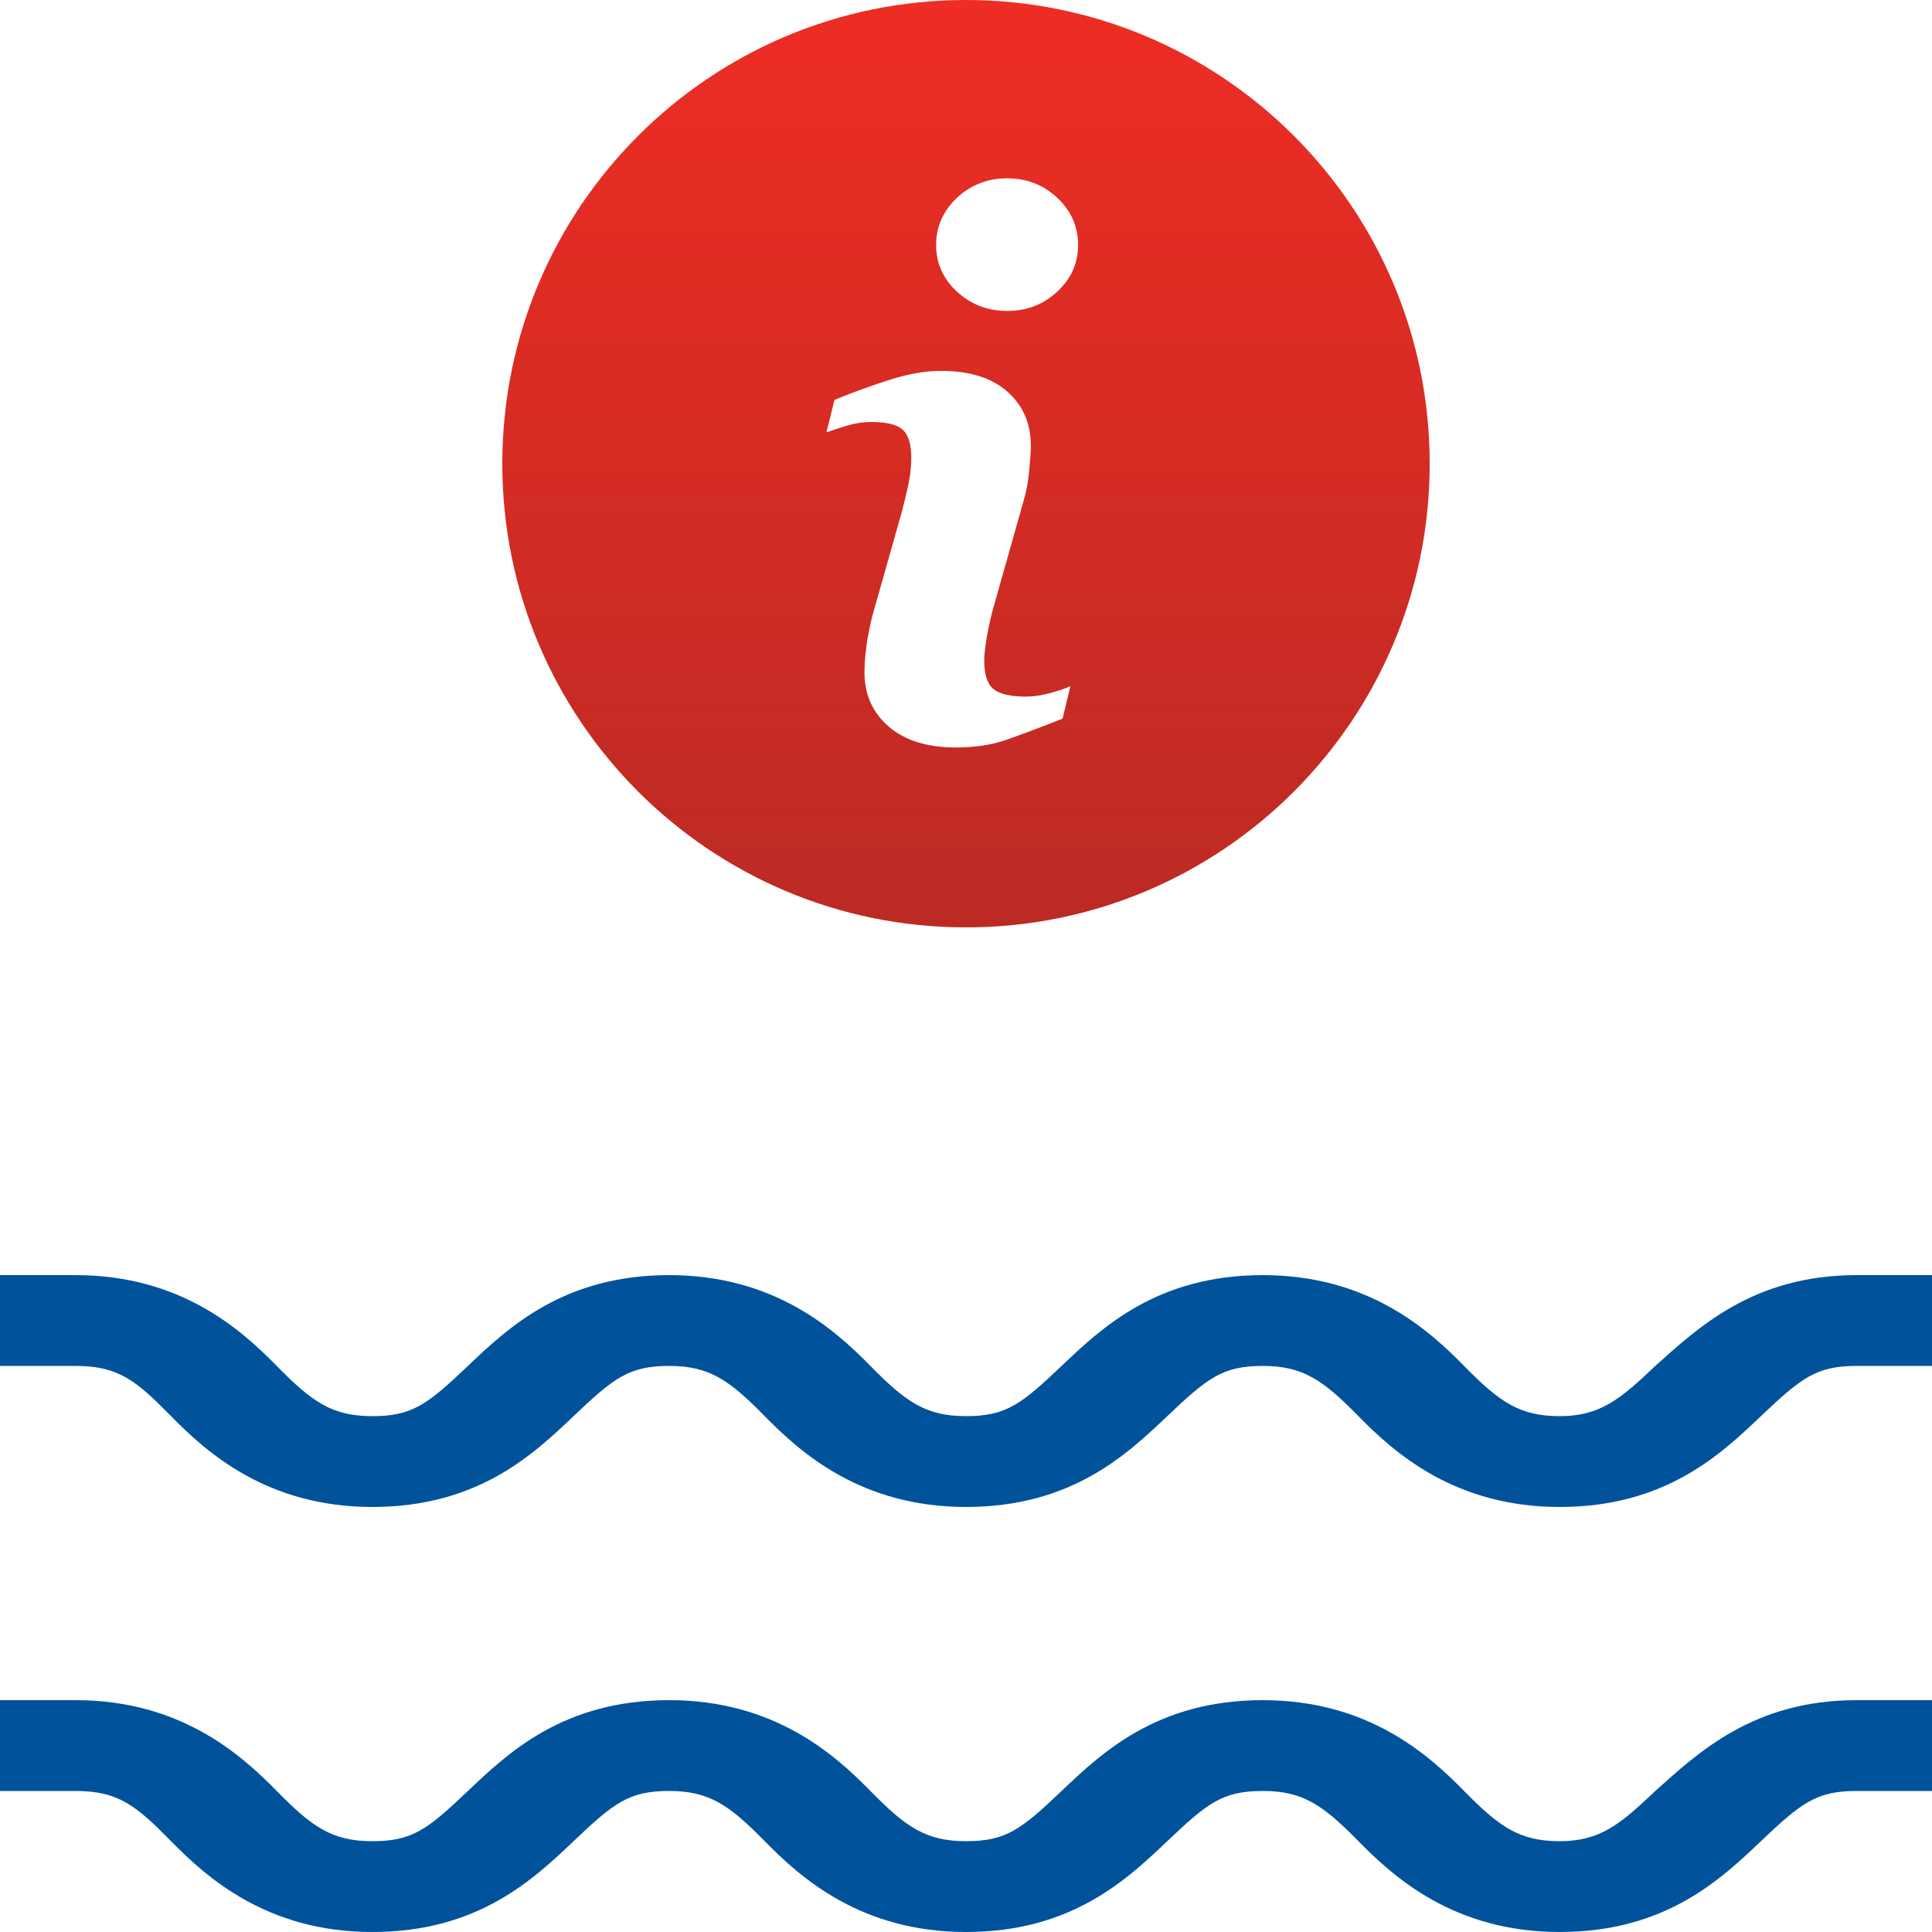
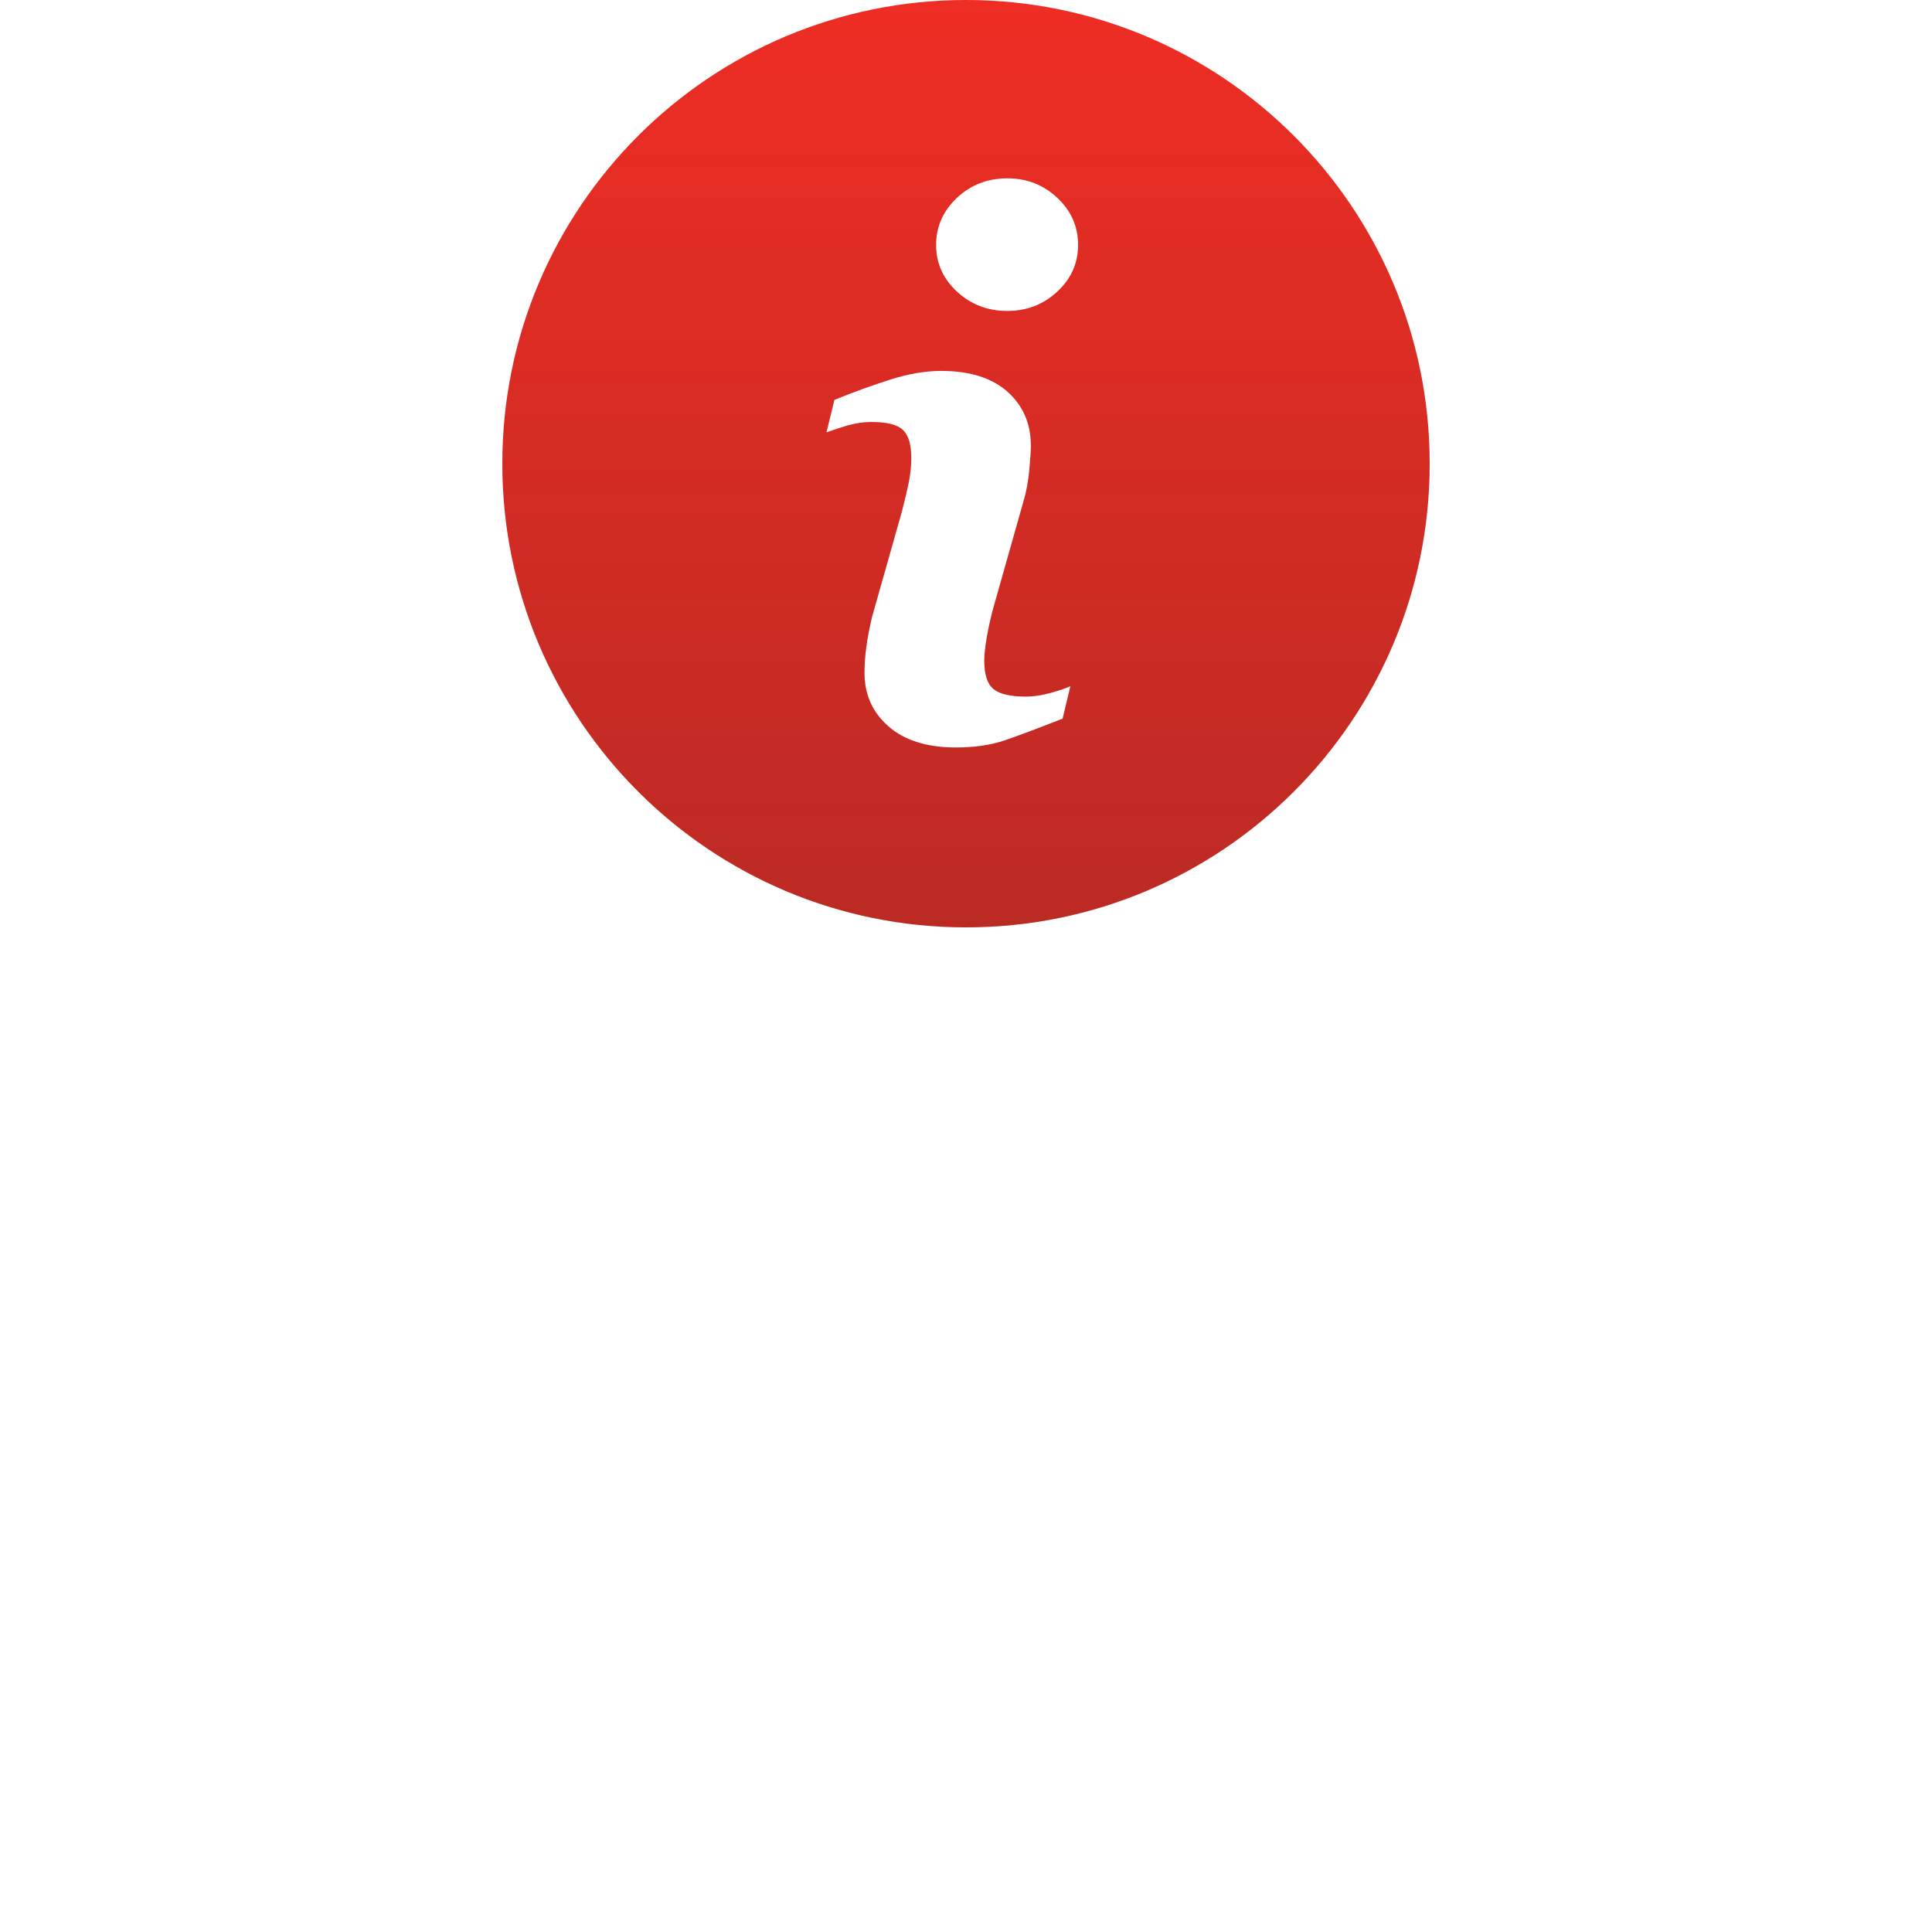
<svg xmlns="http://www.w3.org/2000/svg" xmlns:xlink="http://www.w3.org/1999/xlink" width="40px" height="40px" viewBox="0 0 40 40" version="1.1">
  <title>icon/mission</title>
  <desc>Created with Sketch.</desc>
  <defs>
    <linearGradient x1="50%" y1="100%" x2="50%" y2="3.061617e-15%" id="linearGradient-1">
      <stop stop-color="#222222" offset="0%" />
      <stop stop-color="#222222" stop-opacity="0" offset="100%" />
    </linearGradient>
    <path d="M20,0 C14.698,0 10.4,4.298 10.4,9.6 C10.4,14.902 14.698,19.2 20,19.2 C25.302,19.2 29.6,14.902 29.6,9.6 C29.6,4.298 25.302,0 20,0 Z M22,14.879 C21.505,15.073 21.111,15.222 20.816,15.324 C20.521,15.425 20.181,15.476 19.79,15.476 C19.194,15.476 18.727,15.33 18.394,15.038 C18.063,14.749 17.898,14.378 17.898,13.927 C17.898,13.752 17.911,13.575 17.937,13.394 C17.959,13.21 18,13.006 18.054,12.775 L18.673,10.59 C18.727,10.381 18.775,10.184 18.813,9.997 C18.851,9.81 18.867,9.638 18.867,9.483 C18.867,9.206 18.81,9.01 18.695,8.902 C18.578,8.79 18.359,8.737 18.035,8.737 C17.876,8.737 17.711,8.762 17.543,8.81 C17.375,8.86 17.232,8.908 17.111,8.952 L17.276,8.279 C17.679,8.114 18.067,7.975 18.438,7.857 C18.806,7.74 19.159,7.679 19.486,7.679 C20.079,7.679 20.54,7.825 20.86,8.111 C21.181,8.397 21.343,8.771 21.343,9.229 C21.343,9.324 21.333,9.492 21.311,9.73 C21.289,9.968 21.248,10.187 21.187,10.39 L20.571,12.568 C20.521,12.743 20.476,12.943 20.435,13.165 C20.397,13.387 20.378,13.559 20.378,13.673 C20.378,13.962 20.441,14.162 20.571,14.267 C20.698,14.371 20.924,14.422 21.244,14.422 C21.394,14.422 21.562,14.397 21.752,14.346 C21.94,14.292 22.076,14.248 22.162,14.206 L22,14.879 Z M21.889,6.038 C21.603,6.305 21.257,6.438 20.854,6.438 C20.451,6.438 20.102,6.305 19.813,6.038 C19.524,5.771 19.381,5.448 19.381,5.07 C19.381,4.692 19.527,4.365 19.813,4.095 C20.102,3.825 20.451,3.692 20.854,3.692 C21.257,3.692 21.603,3.825 21.889,4.095 C22.178,4.365 22.321,4.692 22.321,5.07 C22.321,5.448 22.178,5.771 21.889,6.038 Z" id="path-2" />
  </defs>
  <g id="Wireframes" stroke="none" stroke-width="1" fill="none" fill-rule="evenodd">
    <g id="Home---Mockup-v4" transform="translate(-973, -1122)">
      <g id="section/columns" transform="translate(0, 832)">
        <g id="Group-2" transform="translate(180, 86)">
          <g id="column/v2-copy-2" transform="translate(730, 1)">
            <g id="column/v2">
              <g id="column">
                <g id="Group-5" transform="translate(25, 168)">
                  <g id="Group-2" transform="translate(38, 35)">
                    <g id="icon/currents-copy">
                      <g id="water">
-                         <path d="M34.271,37.08 C35.156,36.289 36.302,35.2 38.438,35.2 L40,35.2 L40,37.08 L38.438,37.08 C37.604,37.08 37.292,37.328 36.458,38.12 C35.625,38.911 34.479,40 32.292,40 C30.104,40 28.854,38.862 28.125,38.12 C27.396,37.377 26.979,37.08 26.146,37.08 C25.312,37.08 25,37.328 24.167,38.12 C23.333,38.911 22.188,40 20,40 C17.812,40 16.562,38.862 15.833,38.12 C15.104,37.377 14.688,37.08 13.854,37.08 C13.021,37.08 12.708,37.328 11.875,38.12 C11.042,38.911 9.896,40 7.708,40 C5.521,40 4.271,38.862 3.542,38.12 C2.812,37.377 2.448,37.08 1.562,37.08 L0,37.08 L0,35.2 L1.562,35.2 C3.75,35.2 5,36.338 5.729,37.08 C6.458,37.823 6.875,38.12 7.708,38.12 C8.542,38.12 8.854,37.872 9.688,37.08 C10.521,36.289 11.667,35.2 13.854,35.2 C16.042,35.2 17.292,36.338 18.021,37.08 C18.75,37.823 19.167,38.12 20,38.12 C20.833,38.12 21.146,37.872 21.979,37.08 C22.812,36.289 23.958,35.2 26.146,35.2 C28.333,35.2 29.583,36.338 30.312,37.08 C31.042,37.823 31.458,38.12 32.292,38.12 C33.125,38.12 33.542,37.773 34.271,37.08 Z M34.271,28.28 C35.156,27.489 36.302,26.4 38.438,26.4 L40,26.4 L40,28.28 L38.438,28.28 C37.604,28.28 37.292,28.528 36.458,29.32 C35.625,30.111 34.479,31.2 32.292,31.2 C30.104,31.2 28.854,30.062 28.125,29.32 C27.396,28.577 26.979,28.28 26.146,28.28 C25.312,28.28 25,28.528 24.167,29.32 C23.333,30.111 22.188,31.2 20,31.2 C17.812,31.2 16.562,30.062 15.833,29.32 C15.104,28.577 14.688,28.28 13.854,28.28 C13.021,28.28 12.708,28.528 11.875,29.32 C11.042,30.111 9.896,31.2 7.708,31.2 C5.521,31.2 4.271,30.062 3.542,29.32 C2.812,28.577 2.448,28.28 1.562,28.28 L0,28.28 L0,26.4 L1.562,26.4 C3.75,26.4 5,27.538 5.729,28.28 C6.458,29.023 6.875,29.32 7.708,29.32 C8.542,29.32 8.854,29.072 9.688,28.28 C10.521,27.489 11.667,26.4 13.854,26.4 C16.042,26.4 17.292,27.538 18.021,28.28 C18.75,29.023 19.167,29.32 20,29.32 C20.833,29.32 21.146,29.072 21.979,28.28 C22.812,27.489 23.958,26.4 26.146,26.4 C28.333,26.4 29.583,27.538 30.312,28.28 C31.042,29.023 31.458,29.32 32.292,29.32 C33.125,29.32 33.542,28.973 34.271,28.28 Z" id="Path-2-Copy" fill="#00529B" fill-rule="nonzero" />
                        <g id="Shape" fill-rule="nonzero">
                          <use fill="#EE2D24" xlink:href="#path-2" />
                          <use fill-opacity="0.25" fill="url(#linearGradient-1)" xlink:href="#path-2" />
                        </g>
                      </g>
                    </g>
                  </g>
                </g>
              </g>
            </g>
          </g>
        </g>
      </g>
    </g>
  </g>
</svg>